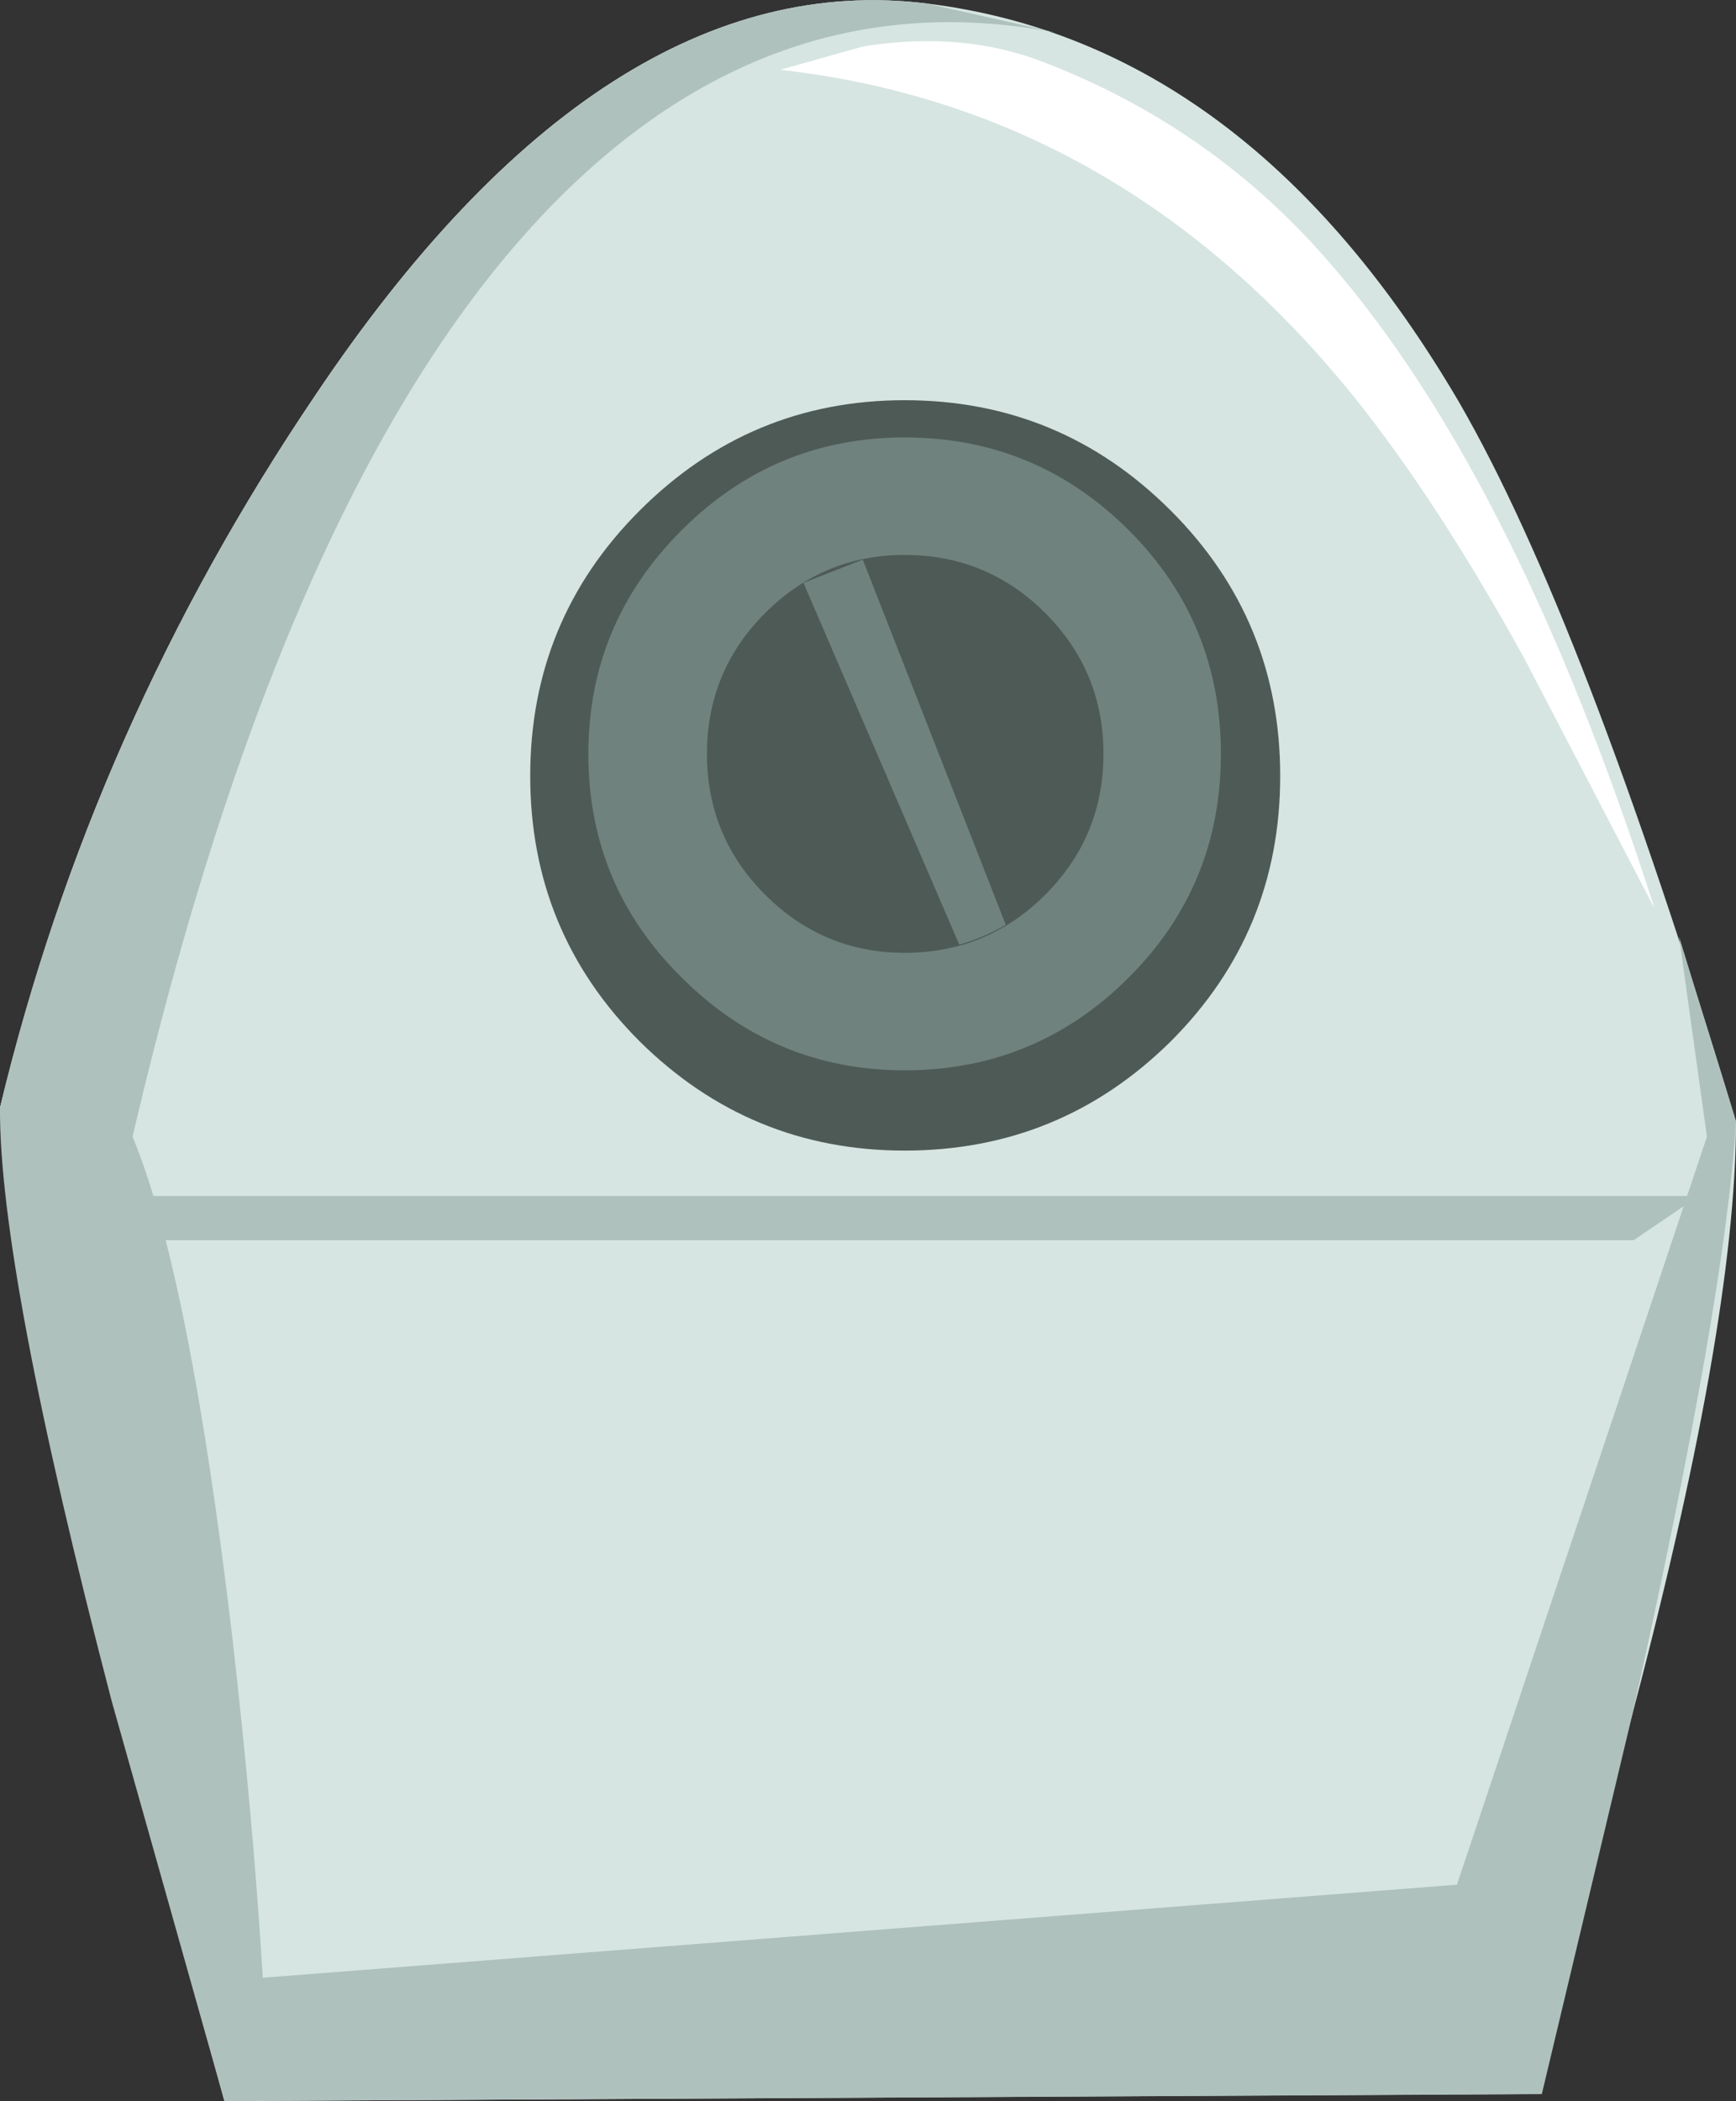
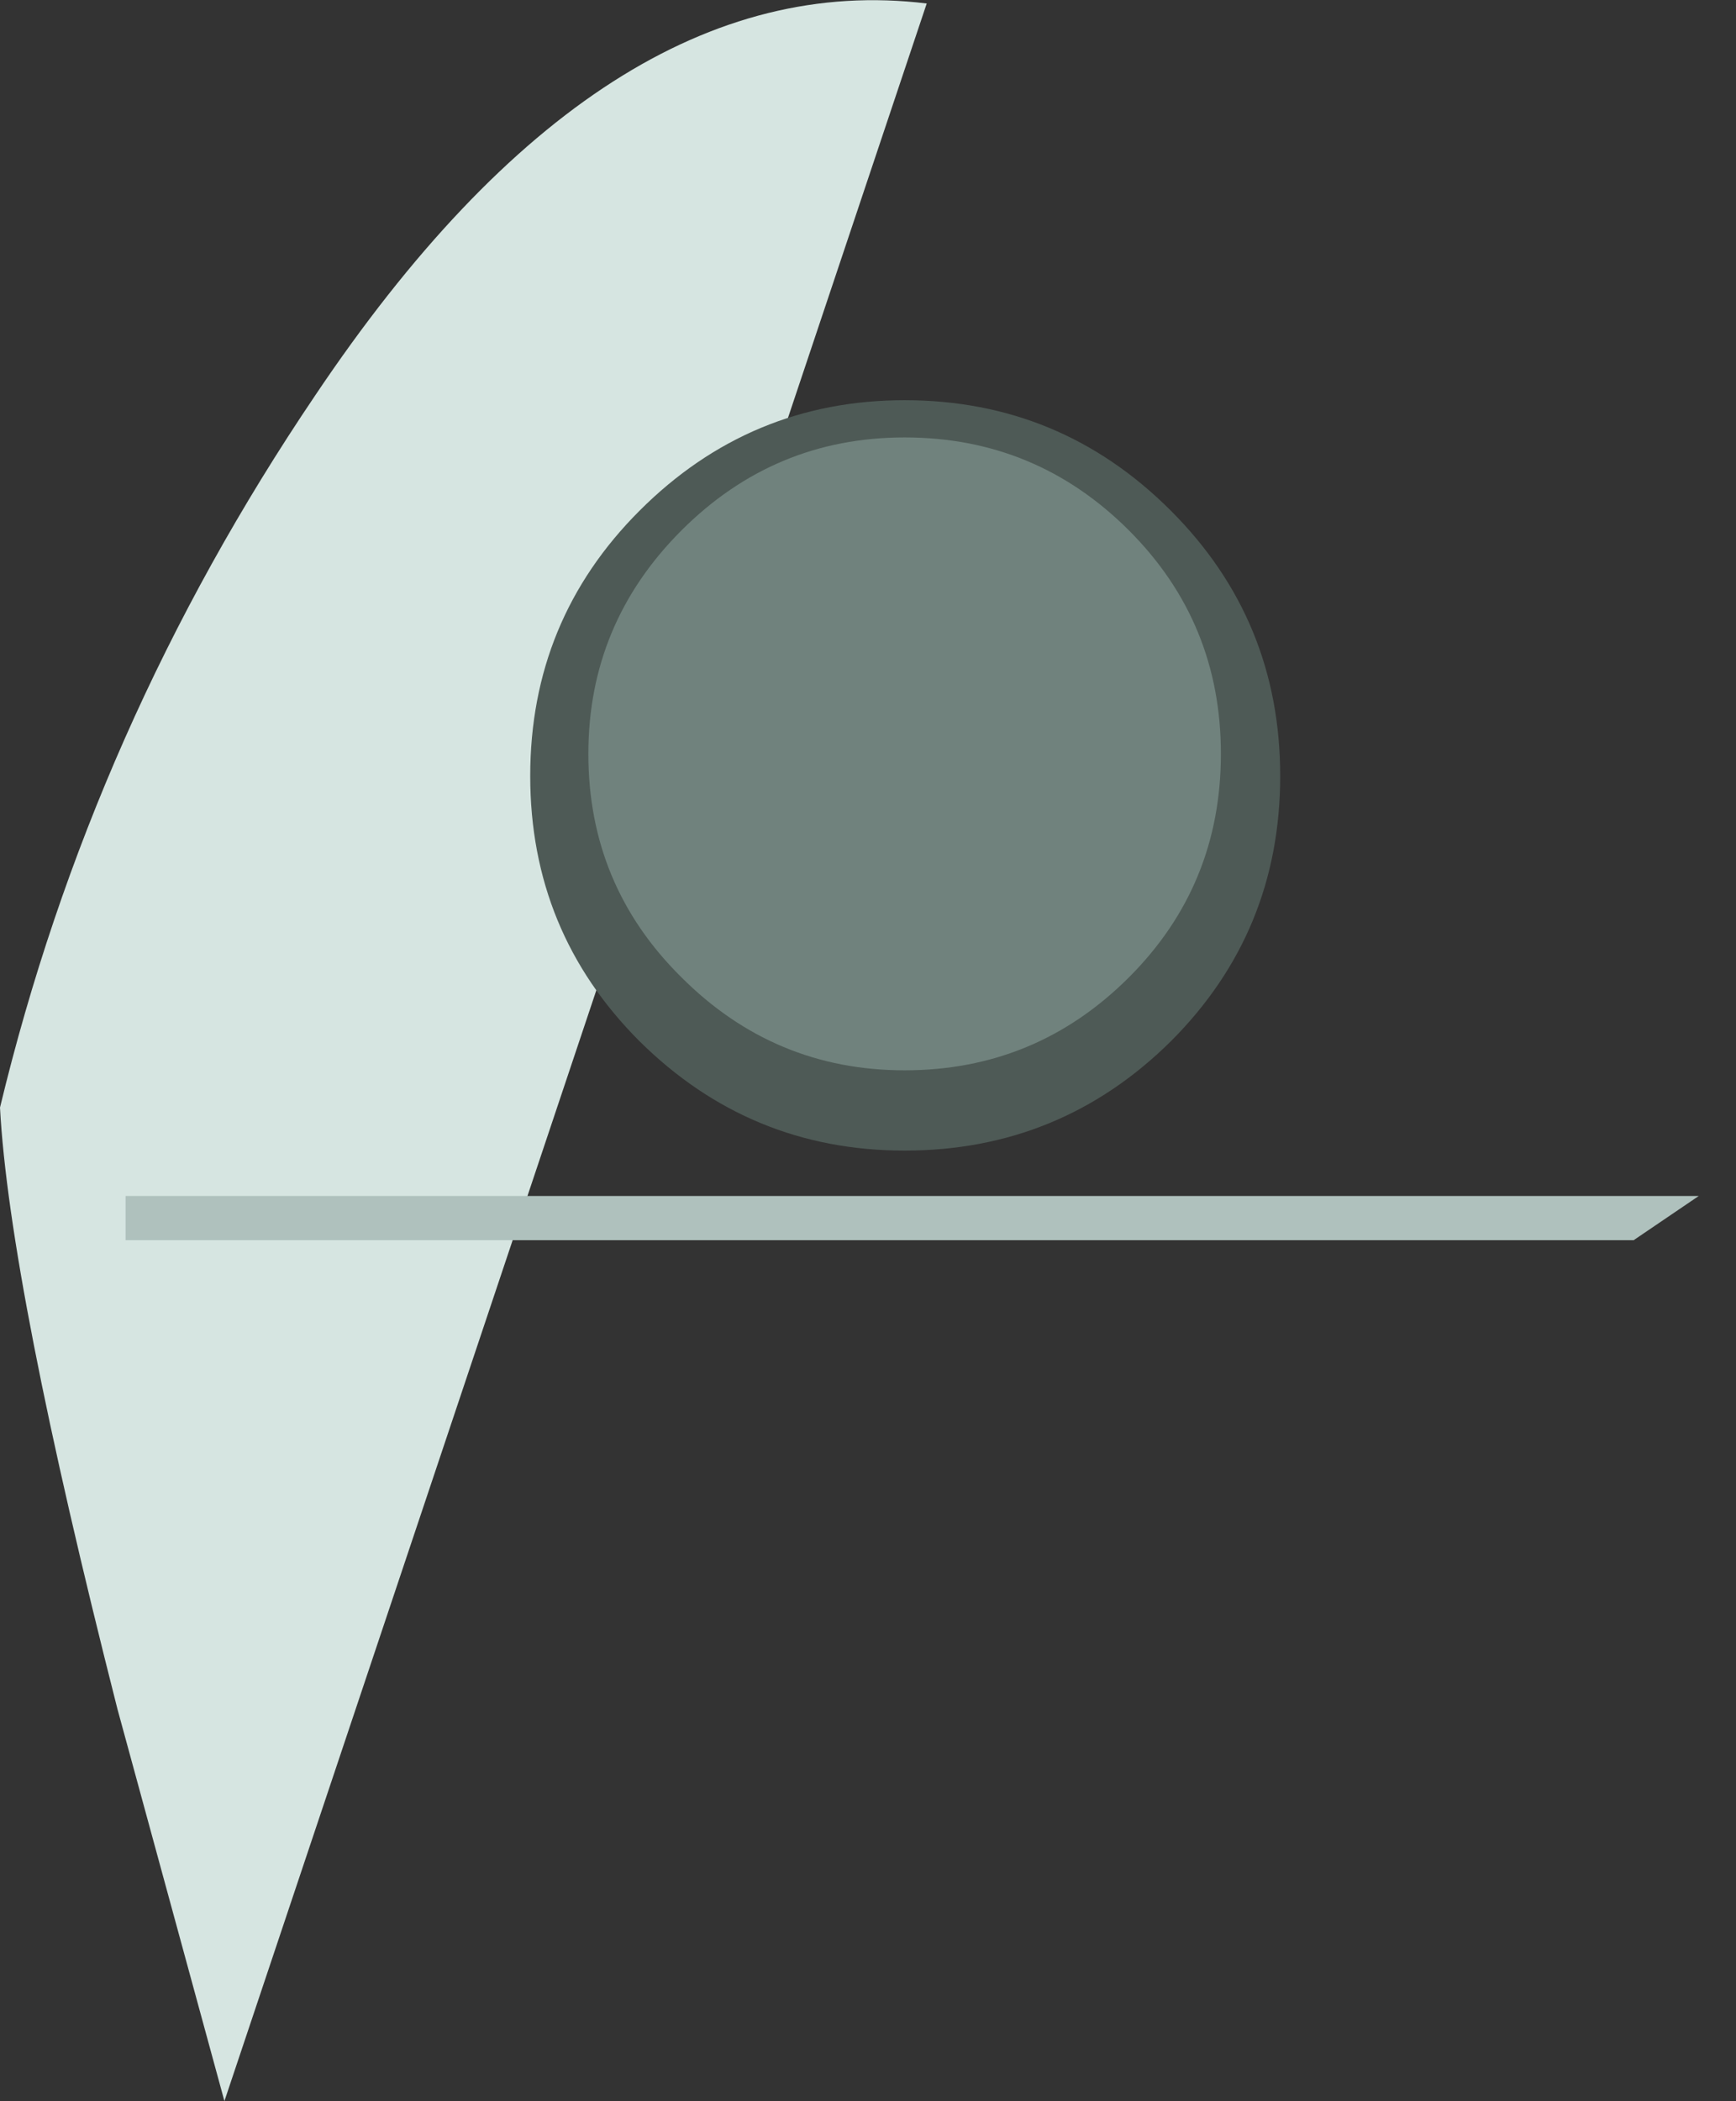
<svg xmlns="http://www.w3.org/2000/svg" height="90.3px" width="74.65px">
  <rect width="100%" height="100%" fill="#333333" stroke="none" />
  <g transform="matrix(1.0, 0.0, 0.0, 1.0, 38.1, 46.7)">
-     <path d="M1.75 -46.55 Q15.6 -44.85 24.65 -29.4 30.0 -20.15 36.55 1.5 36.55 10.3 31.9 27.7 29.55 36.4 27.2 43.3 L-28.45 43.6 -33.05 26.75 Q-37.7 8.45 -38.1 0.9 -34.15 -15.5 -24.55 -29.7 -12.1 -48.25 1.75 -46.55" fill="#d6e5e1" fill-rule="evenodd" stroke="none" />
-     <path d="M1.75 -46.55 L7.3 -45.3 Q-3.95 -47.45 -12.95 -39.25 -25.35 -27.95 -32.4 2.15 -29.95 8.05 -28.1 23.75 -27.2 31.65 -26.8 38.3 L24.55 34.3 35.3 2.15 34.1 -6.45 36.55 1.5 Q36.1 9.05 32.1 26.95 L28.2 43.3 -28.45 43.6 -33.3 26.4 Q-38.15 7.8 -38.1 0.9 -34.15 -15.5 -24.55 -29.7 -12.1 -48.25 1.75 -46.55" fill="#afc1bd" fill-rule="evenodd" stroke="none" />
+     <path d="M1.75 -46.55 L-28.45 43.6 -33.05 26.75 Q-37.7 8.45 -38.1 0.9 -34.15 -15.5 -24.55 -29.7 -12.1 -48.25 1.75 -46.55" fill="#d6e5e1" fill-rule="evenodd" stroke="none" />
    <path d="M16.95 -13.35 Q16.95 -6.65 12.25 -1.95 7.5 2.75 0.8 2.75 -5.85 2.75 -10.6 -1.95 -15.3 -6.65 -15.3 -13.35 -15.3 -20.05 -10.6 -24.75 -5.85 -29.5 0.8 -29.5 7.5 -29.5 12.25 -24.75 16.95 -20.05 16.95 -13.35" fill="#4e5a56" fill-rule="evenodd" stroke="none" />
    <path d="M10.45 -4.7 Q6.45 -0.7 0.8 -0.7 -4.8 -0.7 -8.8 -4.7 -12.8 -8.65 -12.8 -14.3 -12.8 -19.9 -8.8 -23.9 -4.8 -27.9 0.8 -27.9 6.45 -27.9 10.45 -23.9 14.4 -19.95 14.4 -14.3 14.4 -8.65 10.45 -4.7" fill="#70827d" fill-rule="evenodd" stroke="none" />
-     <path d="M0.8 -5.75 Q-2.7 -5.75 -5.2 -8.25 -7.7 -10.75 -7.7 -14.3 -7.7 -17.85 -5.2 -20.35 -2.7 -22.85 0.8 -22.85 4.35 -22.85 6.85 -20.35 9.35 -17.85 9.35 -14.3 9.35 -10.75 6.85 -8.25 4.35 -5.75 0.8 -5.75" fill="#4e5a56" fill-rule="evenodd" stroke="none" />
    <path d="M5.15 -6.95 Q4.2 -6.4 3.15 -6.1 L-3.55 -21.65 -1.0 -22.65 5.15 -6.95" fill="#70827d" fill-rule="evenodd" stroke="none" />
-     <path d="M20.2 -29.55 Q10.15 -42.05 -4.55 -43.7 L-1.0 -44.7 Q3.3 -45.4 6.85 -44.0 13.7 -41.35 18.55 -36.0 26.9 -26.8 33.05 -7.65 L27.45 -18.4 Q23.75 -25.1 20.2 -29.55" fill="#ffffff" fill-rule="evenodd" stroke="none" />
    <path d="M-32.7 4.7 L34.95 4.7 32.15 6.6 -32.7 6.6 -32.7 4.7" fill="#afc1bd" fill-rule="evenodd" stroke="none" />
  </g>
</svg>